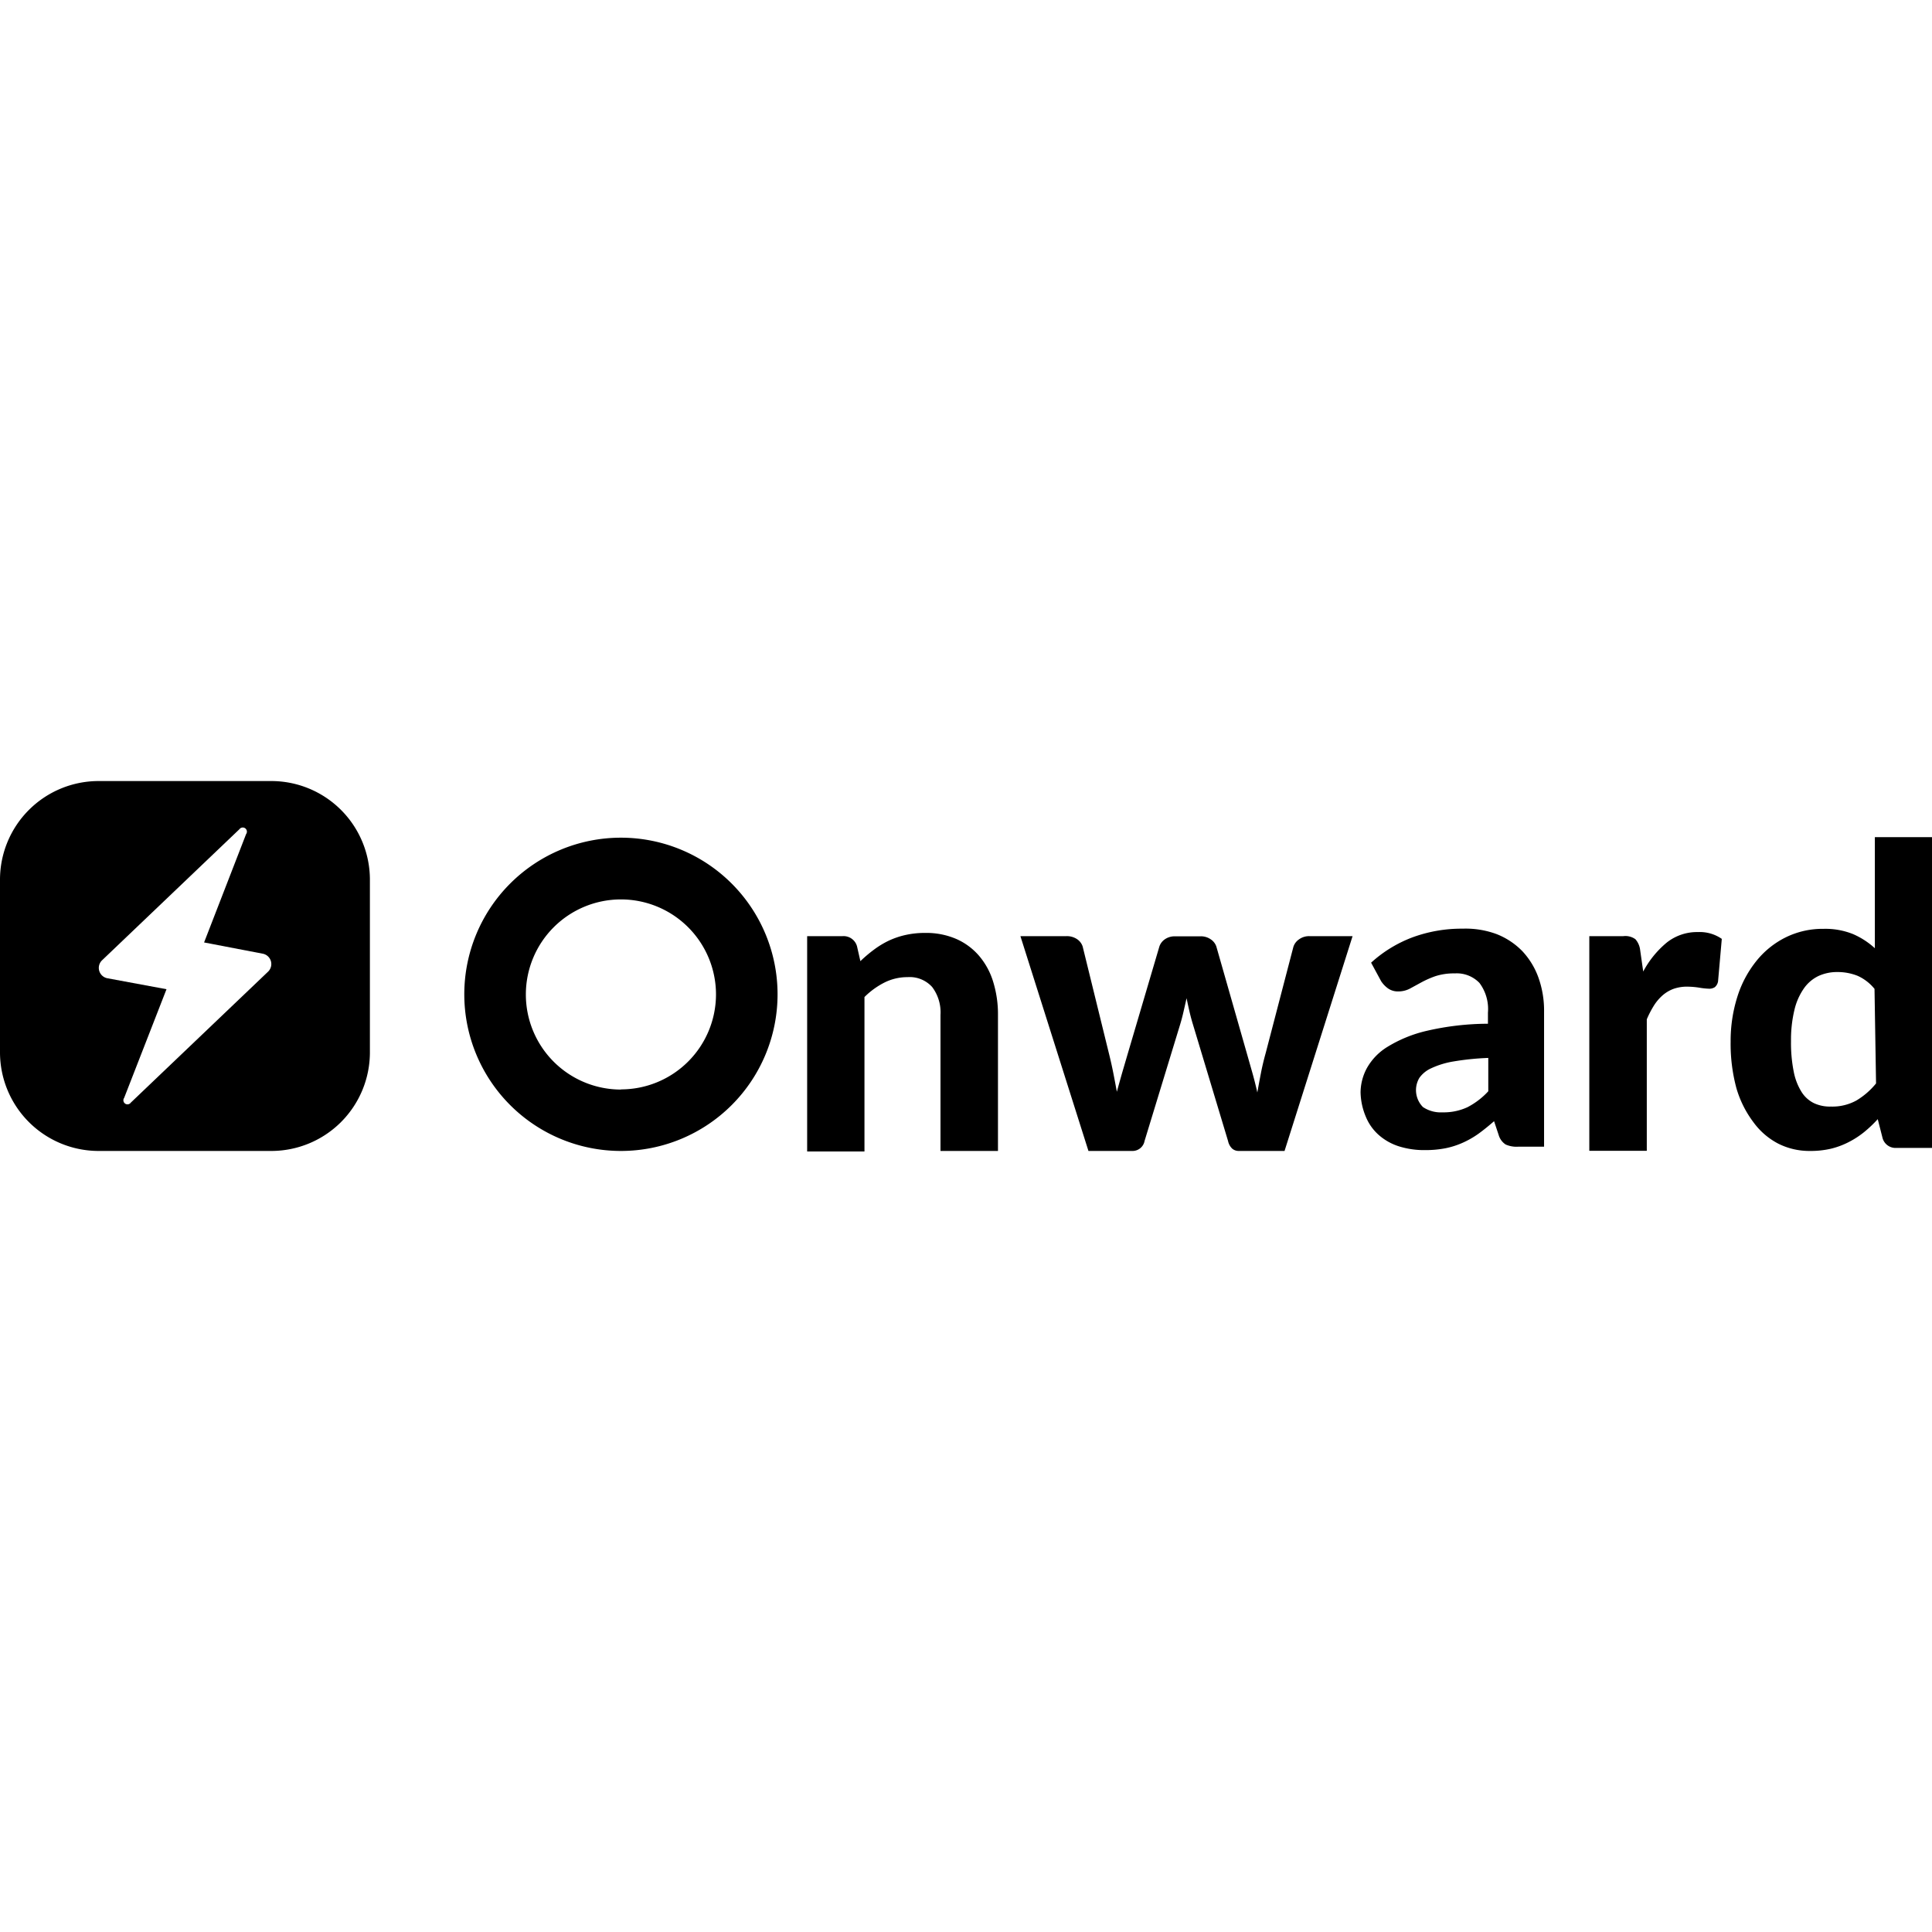
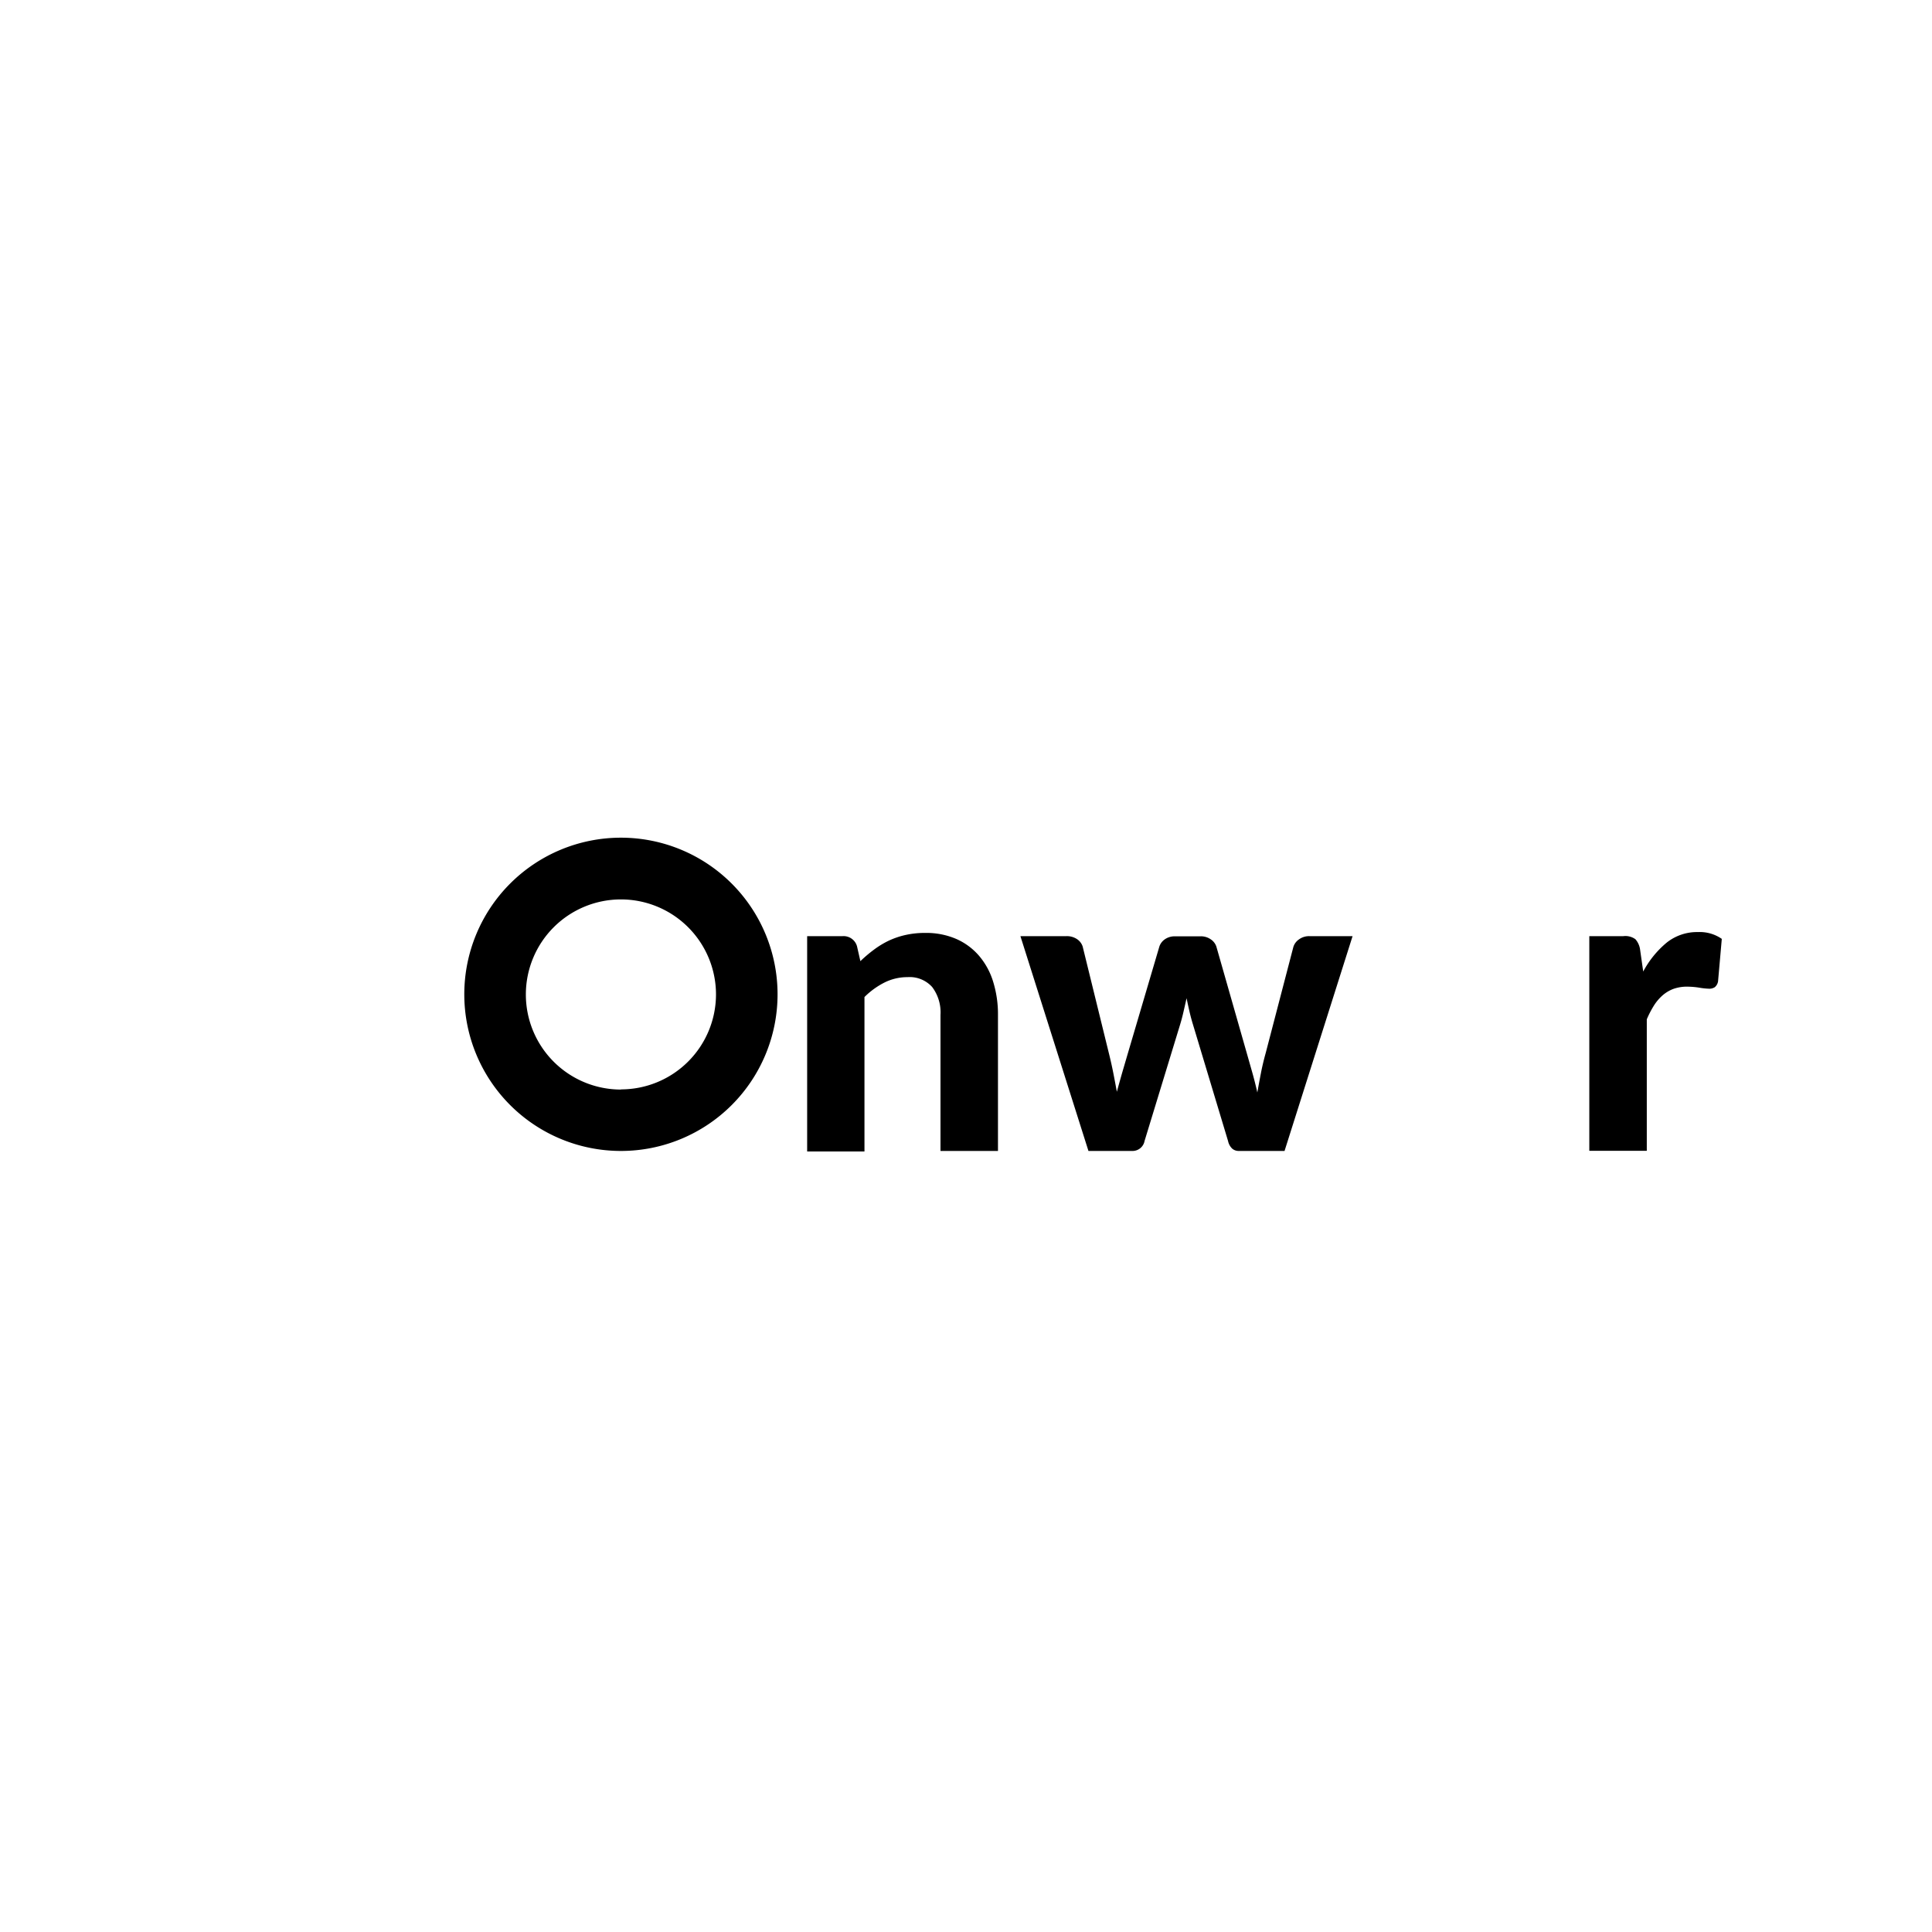
<svg boltcolor="transparent" class="solid-q-icon" fill="currentColor" height="1em" preserveaspectratio="xMidYMid meet" style="vertical-align: middle;" viewBox="0 0 113.6 21.75" width="1em">
  <g>
    <lineargradient gradienttransform="translate(39.72 -19.88) rotate(5.07)" gradientunits="userSpaceOnUse" id="linear-gradient" x1="-29.31" x2="-22.87" y1="41.8" y2="24.96">
      <stop offset="0" stop-color="#7f117c" />
      <stop offset="0.16" stop-color="#1f119b" />
      <stop offset="0.29" stop-color="#1842b1" />
      <stop offset="0.52" stop-color="#0e8cd2" />
      <stop offset="0.7" stop-color="#06c3ea" />
      <stop offset="0.84" stop-color="#02e4f9" />
      <stop offset="0.92" stop-color="#00f1ff" />
    </lineargradient>
    <path d="M50.59,10.59a8.09,8.09,0,0,1,.79-.67,5.25,5.25,0,0,1,.87-.53,4.75,4.75,0,0,1,1-.34,5.17,5.17,0,0,1,1.16-.12,4.44,4.44,0,0,1,1.83.36,3.75,3.75,0,0,1,1.34,1,4.26,4.26,0,0,1,.82,1.52,6.46,6.46,0,0,1,.28,1.94v8H55.3v-8a2.47,2.47,0,0,0-.49-1.64,1.78,1.78,0,0,0-1.45-.58,3,3,0,0,0-1.34.31,4.6,4.6,0,0,0-1.19.86v9.08H47.46V9.12h2.08a.82.82,0,0,1,.85.59Z" />
    <path d="M79.53,9.12l-4,12.63H72.83a.58.58,0,0,1-.37-.13.85.85,0,0,1-.25-.45l-2.06-6.84q-.12-.39-.21-.78t-.17-.78l-.18.79q-.09.4-.21.79l-2.08,6.81a.72.72,0,0,1-.74.59H64L60,9.12h2.7a1.07,1.07,0,0,1,.62.17.83.83,0,0,1,.34.44L65.2,16q.15.6.26,1.16t.21,1.11q.15-.55.31-1.11L66.32,16l1.85-6.27a.84.84,0,0,1,.33-.43,1,1,0,0,1,.58-.17h1.49a1,1,0,0,1,.61.17.83.83,0,0,1,.34.43L73.31,16l.33,1.16q.16.57.29,1.15.1-.56.21-1.13T74.42,16l1.63-6.25a.84.84,0,0,1,.33-.44A1,1,0,0,1,77,9.12Z" />
-     <path d="M80.62,10.68a7.56,7.56,0,0,1,2.46-1.5A8.37,8.37,0,0,1,86,8.68,5.23,5.23,0,0,1,88,9a4.31,4.31,0,0,1,1.51,1,4.49,4.49,0,0,1,.95,1.56,5.75,5.75,0,0,1,.33,2v7.94H89.26a1.57,1.57,0,0,1-.73-.13,1,1,0,0,1-.41-.56L87.85,20q-.48.42-.92.74a5.4,5.4,0,0,1-.93.53,4.82,4.82,0,0,1-1,.32,6.18,6.18,0,0,1-1.22.11,4.94,4.94,0,0,1-1.52-.22,3.3,3.3,0,0,1-1.18-.66,2.89,2.89,0,0,1-.77-1.08A3.87,3.87,0,0,1,80,18.3a3.06,3.06,0,0,1,.36-1.4,3.43,3.43,0,0,1,1.22-1.27,7.73,7.73,0,0,1,2.3-.94,16.12,16.12,0,0,1,3.61-.42v-.65a2.56,2.56,0,0,0-.5-1.75,1.85,1.85,0,0,0-1.45-.56,3.51,3.51,0,0,0-1.16.17,5.72,5.72,0,0,0-.81.36l-.66.36a1.47,1.47,0,0,1-.71.17,1,1,0,0,1-.59-.18,1.63,1.63,0,0,1-.4-.42Zm6.89,5.6a15.8,15.8,0,0,0-2.06.21,5,5,0,0,0-1.3.4,1.71,1.71,0,0,0-.69.56,1.41,1.41,0,0,0,.21,1.72,1.88,1.88,0,0,0,1.15.31,3.32,3.32,0,0,0,1.46-.3,4.42,4.42,0,0,0,1.23-.94Z" />
    <path d="M96.62,11.2A5.66,5.66,0,0,1,98,9.5a2.86,2.86,0,0,1,1.84-.62,2.27,2.27,0,0,1,1.4.4l-.22,2.5a.57.57,0,0,1-.19.34.59.59,0,0,1-.35.09,4.1,4.1,0,0,1-.56-.06,4.63,4.63,0,0,0-.69-.06,2.36,2.36,0,0,0-.83.13,2.08,2.08,0,0,0-.64.38,2.74,2.74,0,0,0-.51.6,5.74,5.74,0,0,0-.42.81v7.73H93.45V9.12h2a1,1,0,0,1,.71.18,1.16,1.16,0,0,1,.28.64Z" />
-     <path d="M113.6,3.3V21.57h-2.08a.79.79,0,0,1-.83-.59l-.28-1.1a7.38,7.38,0,0,1-.8.76,5.22,5.22,0,0,1-.91.59,4.7,4.7,0,0,1-1.05.39,5.27,5.27,0,0,1-1.23.13,4.06,4.06,0,0,1-1.86-.43,4.19,4.19,0,0,1-1.46-1.26,6.18,6.18,0,0,1-1-2,10,10,0,0,1-.34-2.74,8.6,8.6,0,0,1,.39-2.62,6.39,6.39,0,0,1,1.1-2.09A5.12,5.12,0,0,1,105,9.19a4.92,4.92,0,0,1,2.23-.5,4.35,4.35,0,0,1,1.73.31,4.61,4.61,0,0,1,1.28.83V3.3Zm-3.38,8.92a2.7,2.7,0,0,0-1-.77,3.18,3.18,0,0,0-1.18-.22,2.62,2.62,0,0,0-1.11.23,2.22,2.22,0,0,0-.86.73,3.67,3.67,0,0,0-.56,1.27,7.53,7.53,0,0,0-.2,1.84,8.59,8.59,0,0,0,.16,1.79,3.48,3.48,0,0,0,.46,1.19,1.79,1.79,0,0,0,.73.66,2.21,2.21,0,0,0,1,.2,2.92,2.92,0,0,0,1.5-.36,4.39,4.39,0,0,0,1.15-1Z" />
    <path d="M36.51,3.33a9.21,9.21,0,1,0,9.21,9.21A9.21,9.21,0,0,0,36.51,3.33Zm0,14.81a5.59,5.59,0,1,1,5.59-5.59A5.59,5.59,0,0,1,36.51,18.13Z" />
-     <path d="M15.95,0H5.8A5.8,5.8,0,0,0,0,5.8V15.95a5.8,5.8,0,0,0,5.8,5.8H15.95a5.8,5.8,0,0,0,5.8-5.8V5.8A5.8,5.8,0,0,0,15.95,0Zm-.19,11.21h0l-8.07,7.7h0a.24.24,0,0,1-.39-.28l2.49-6.39L6.34,11.6A.62.62,0,0,1,6,10.54H6l8.08-7.71h0a.24.24,0,0,1,.39.29L12,9.49l3.44.66h0a.62.62,0,0,1,.32,1.06Z" />
    <path d="M15.77,10.33a.61.61,0,0,0-.34-.18h0L12,9.49l2.48-6.38a.24.24,0,0,0-.39-.29h0L6,10.54H6a.62.62,0,0,0,.34,1.06l3.41.65L7.26,18.65a.24.24,0,0,0,.39.28h0l8.07-7.7h0A.62.62,0,0,0,15.77,10.33Z" style="fill: transparent;" />
  </g>
</svg>